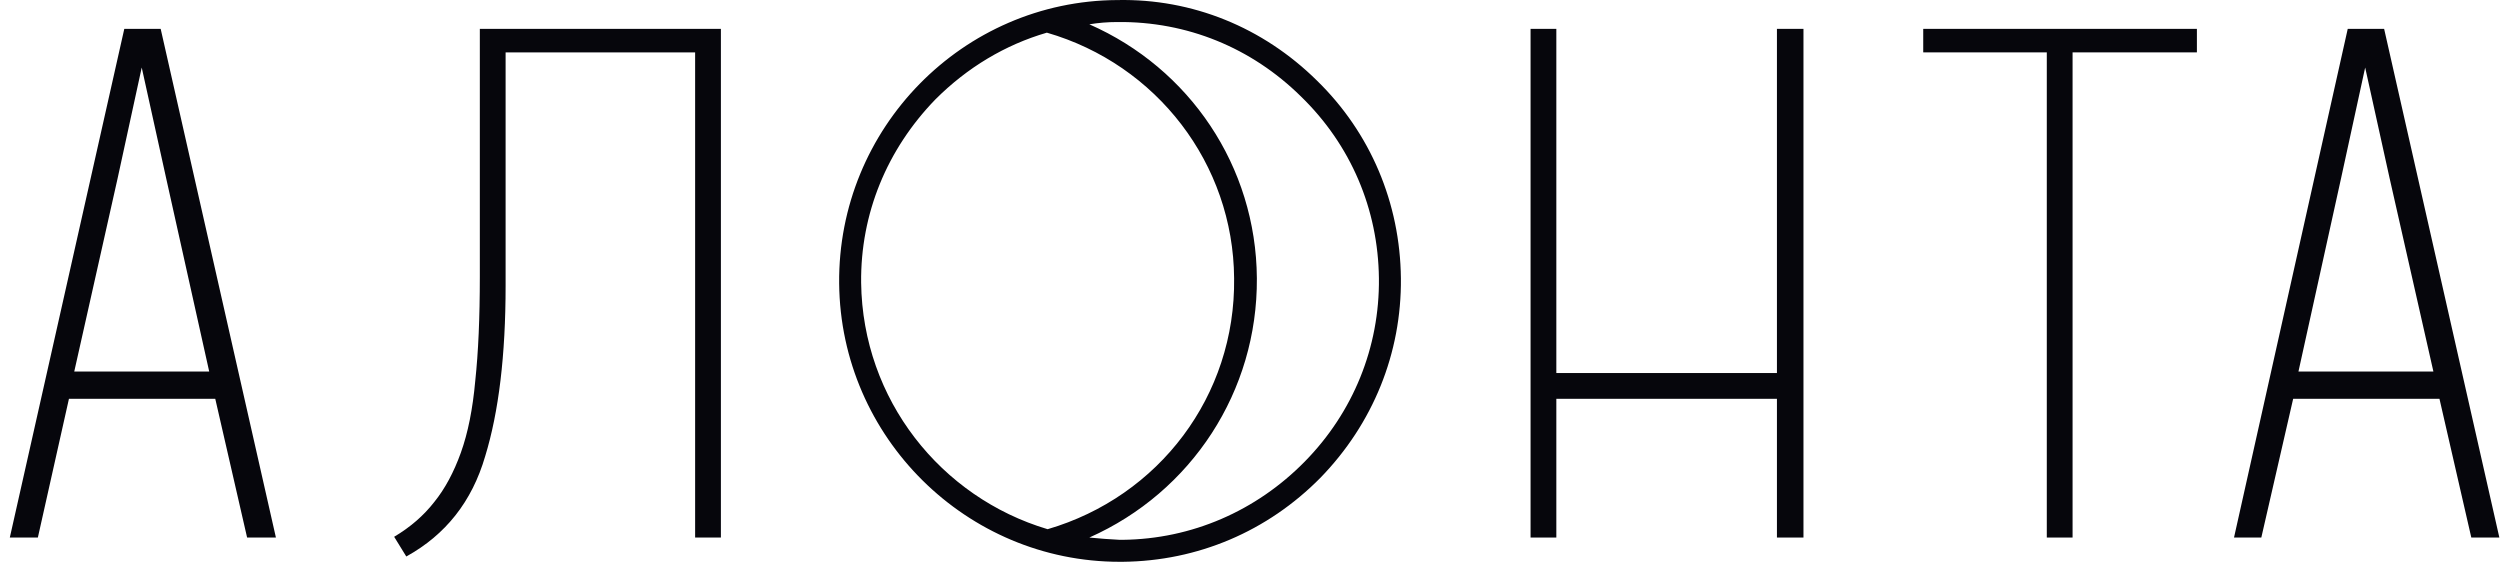
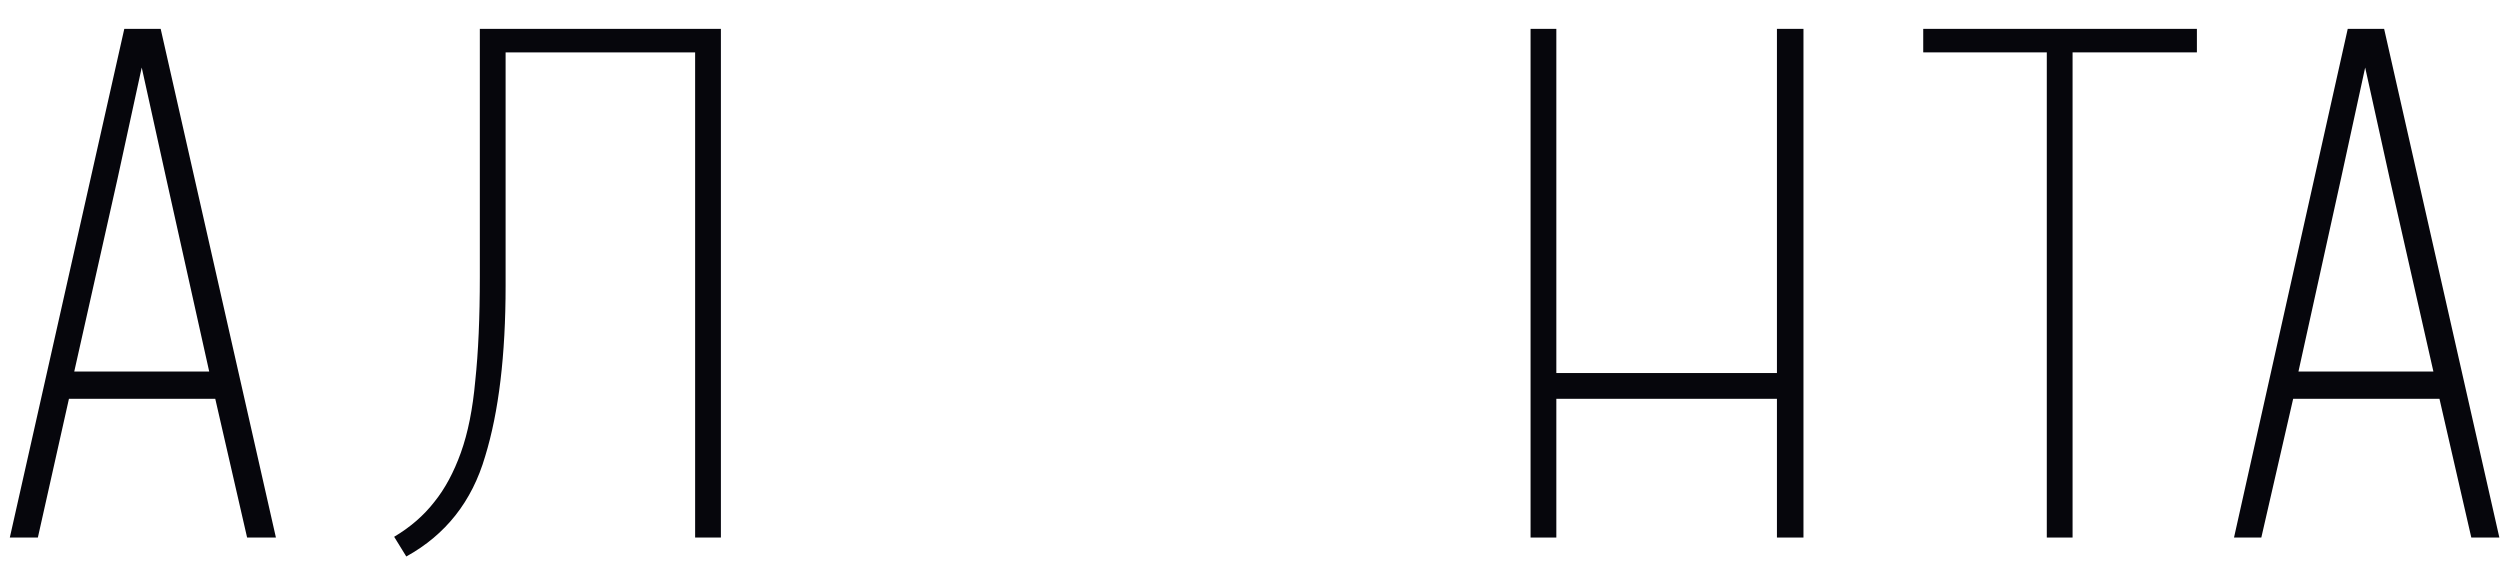
<svg xmlns="http://www.w3.org/2000/svg" width="178" height="40" viewBox="0 0 178 40" fill="none">
  <path d="M49.493 3.729H35.999V20.353C35.999 25.283 35.513 29.331 34.541 32.498C33.606 35.7 31.735 38.075 28.928 39.622L28.064 38.219C29.216 37.535 30.169 36.708 30.925 35.736C31.681 34.801 32.31 33.631 32.814 32.228C33.318 30.824 33.66 29.115 33.84 27.1C34.056 25.085 34.164 22.62 34.164 19.705V2.055H51.328V38.273H49.493V3.729Z" fill="#06060C" />
  <path d="M126.518 28.395H110.811V38.273H108.976V2.055H110.811V26.56H126.518V2.055H128.407V38.273H126.518V28.395Z" fill="#06060C" />
  <path d="M147.567 38.273H145.732V3.729H136.934V2.055H156.419V3.729H147.567V38.273Z" fill="#06060C" />
  <path fill-rule="evenodd" clip-rule="evenodd" d="M19.645 38.273H17.594L15.327 28.395H4.909L2.696 38.273H0.699L8.85 2.055H11.44L19.645 38.273ZM11.818 12.635L10.091 4.808L8.364 12.743L5.287 26.452H14.895L11.818 12.635Z" fill="#06060C" />
  <path fill-rule="evenodd" clip-rule="evenodd" d="M177.954 38.273H175.957L173.69 28.395H163.273L161.006 38.273H159.062L167.159 2.055H169.75L177.954 38.273ZM170.128 12.635L168.4 4.808L166.673 12.743L163.65 26.452H173.258L170.128 12.635Z" fill="#06060C" />
-   <path fill-rule="evenodd" clip-rule="evenodd" d="M99.744 19.813C99.798 25.157 97.747 30.176 94.023 34.009C90.244 37.841 85.278 39.946 79.935 40C79.863 40 79.791 40 79.719 40C68.816 40 59.856 31.148 59.748 20.191C59.64 9.126 68.546 0.058 79.557 0.004C84.901 -0.104 89.92 1.947 93.753 5.725C97.585 9.45 99.69 14.47 99.744 19.813V19.813ZM66.603 7.075C63.148 10.637 61.259 15.225 61.313 20.137C61.421 28.449 66.981 35.412 74.591 37.679C82.526 35.358 87.977 28.179 87.869 19.813C87.815 11.663 82.364 4.592 74.537 2.325C71.569 3.189 68.87 4.808 66.603 7.075V7.075ZM79.935 38.435C84.847 38.381 89.435 36.384 92.889 32.875C96.344 29.367 98.233 24.725 98.179 19.813C98.125 14.901 96.182 10.313 92.619 6.859C89.111 3.405 84.523 1.515 79.557 1.569C78.873 1.569 78.208 1.623 77.56 1.731C84.685 4.862 89.435 11.825 89.489 19.813C89.543 27.855 84.847 35.034 77.56 38.273C78.28 38.345 78.999 38.399 79.719 38.435C79.791 38.435 79.863 38.435 79.935 38.435Z" fill="#06060C" />
</svg>